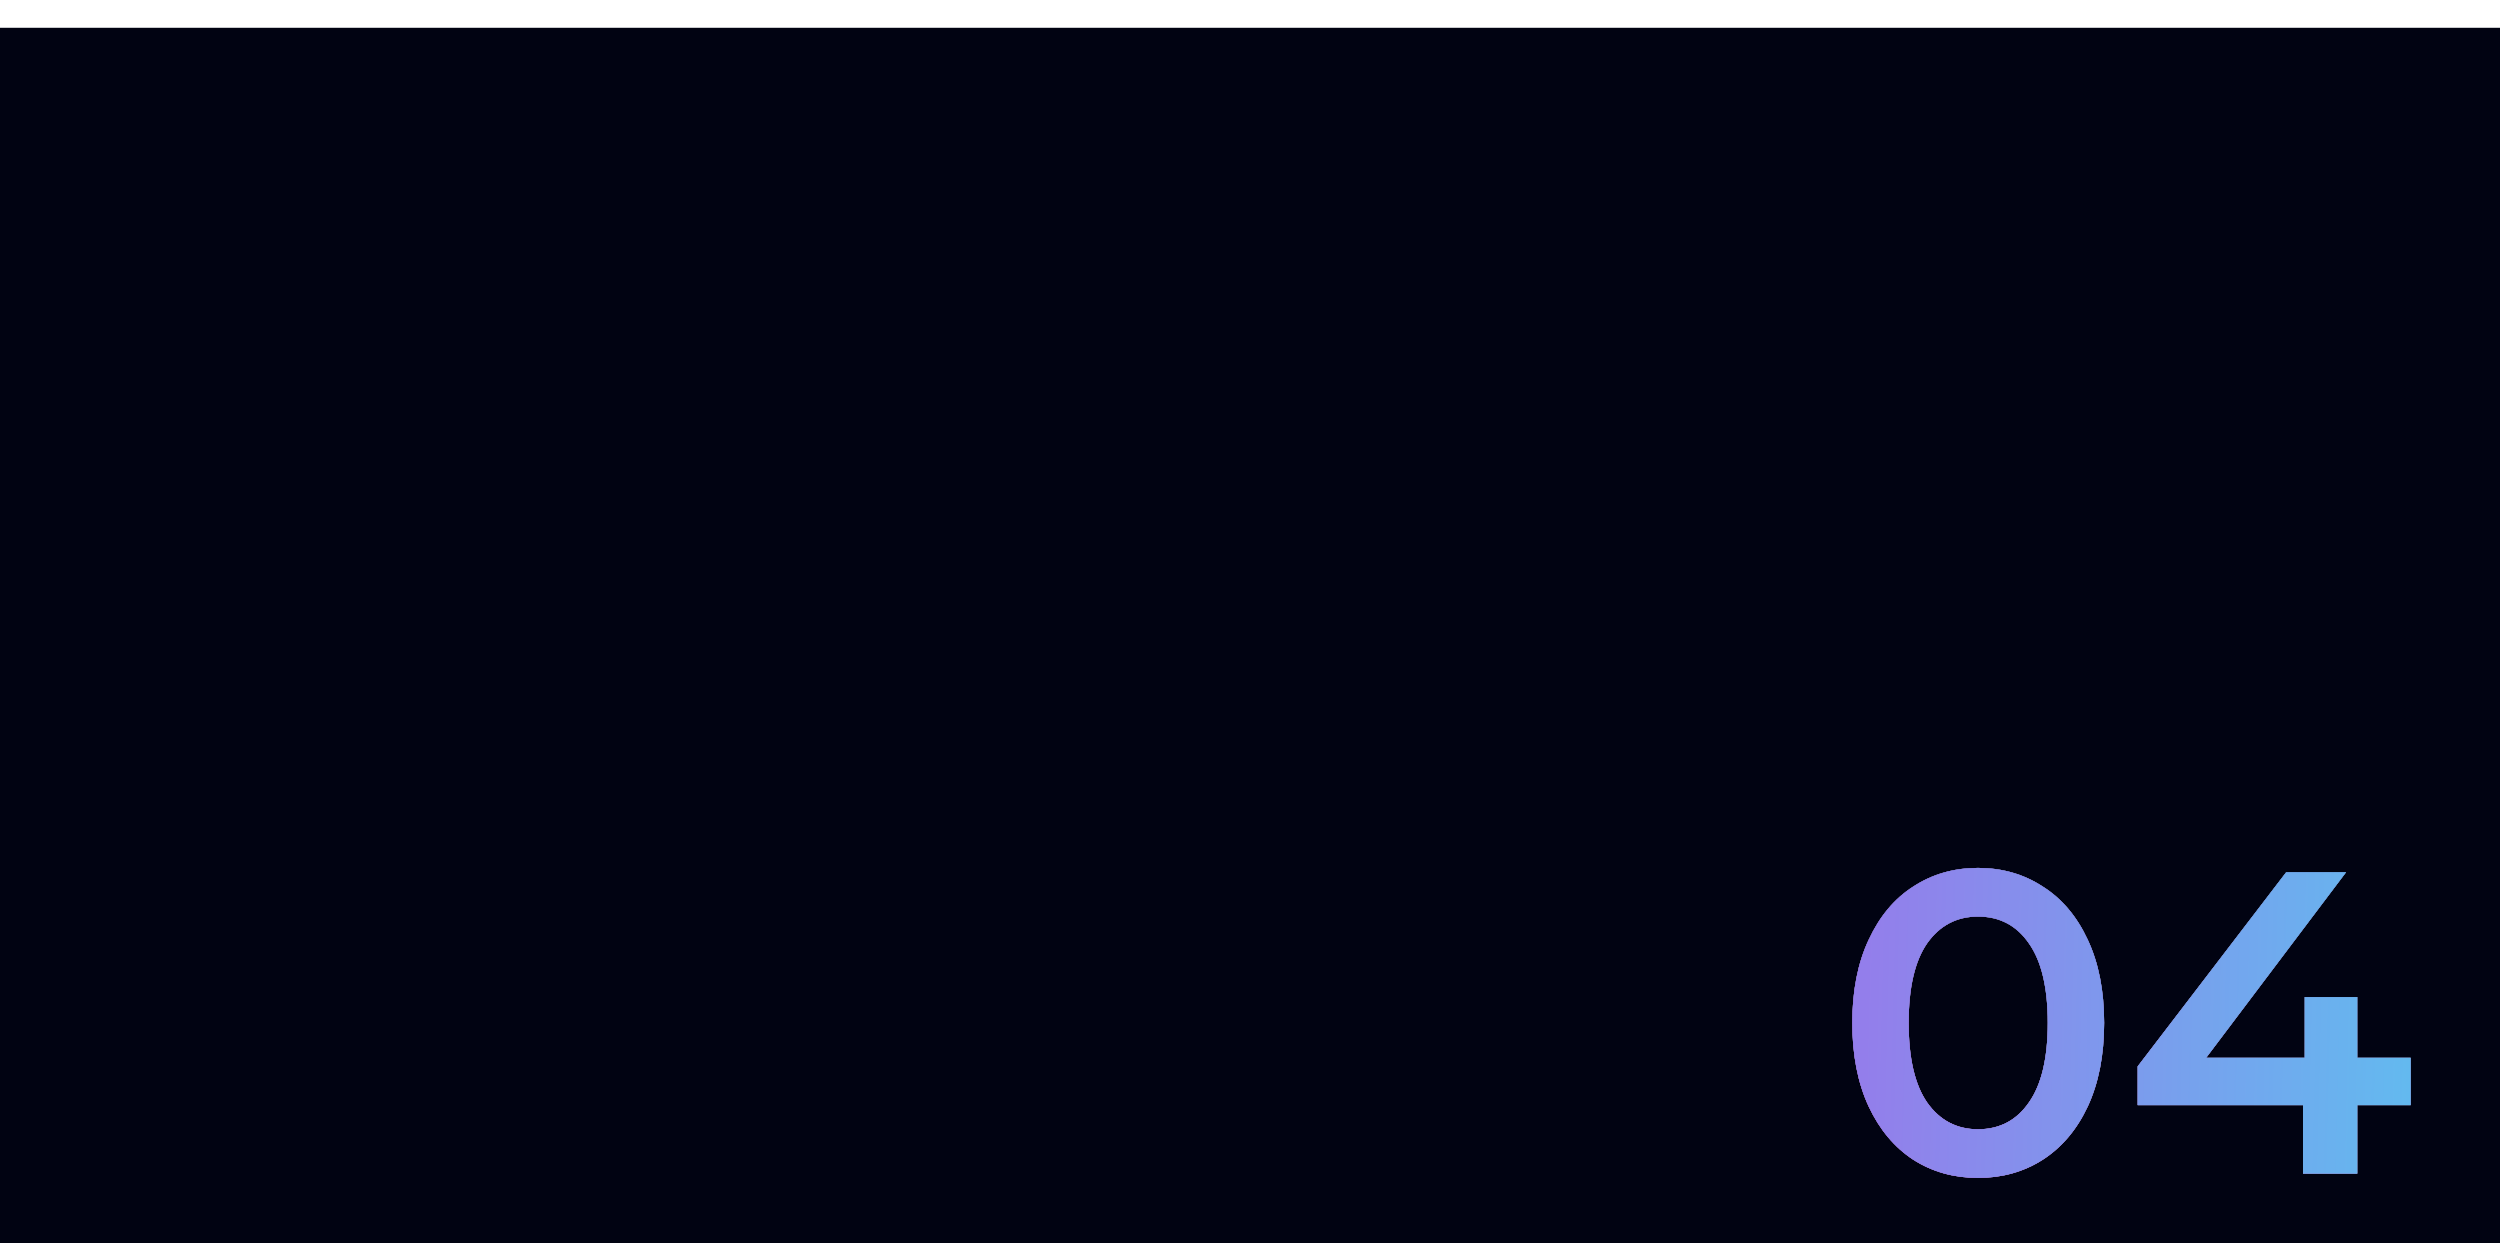
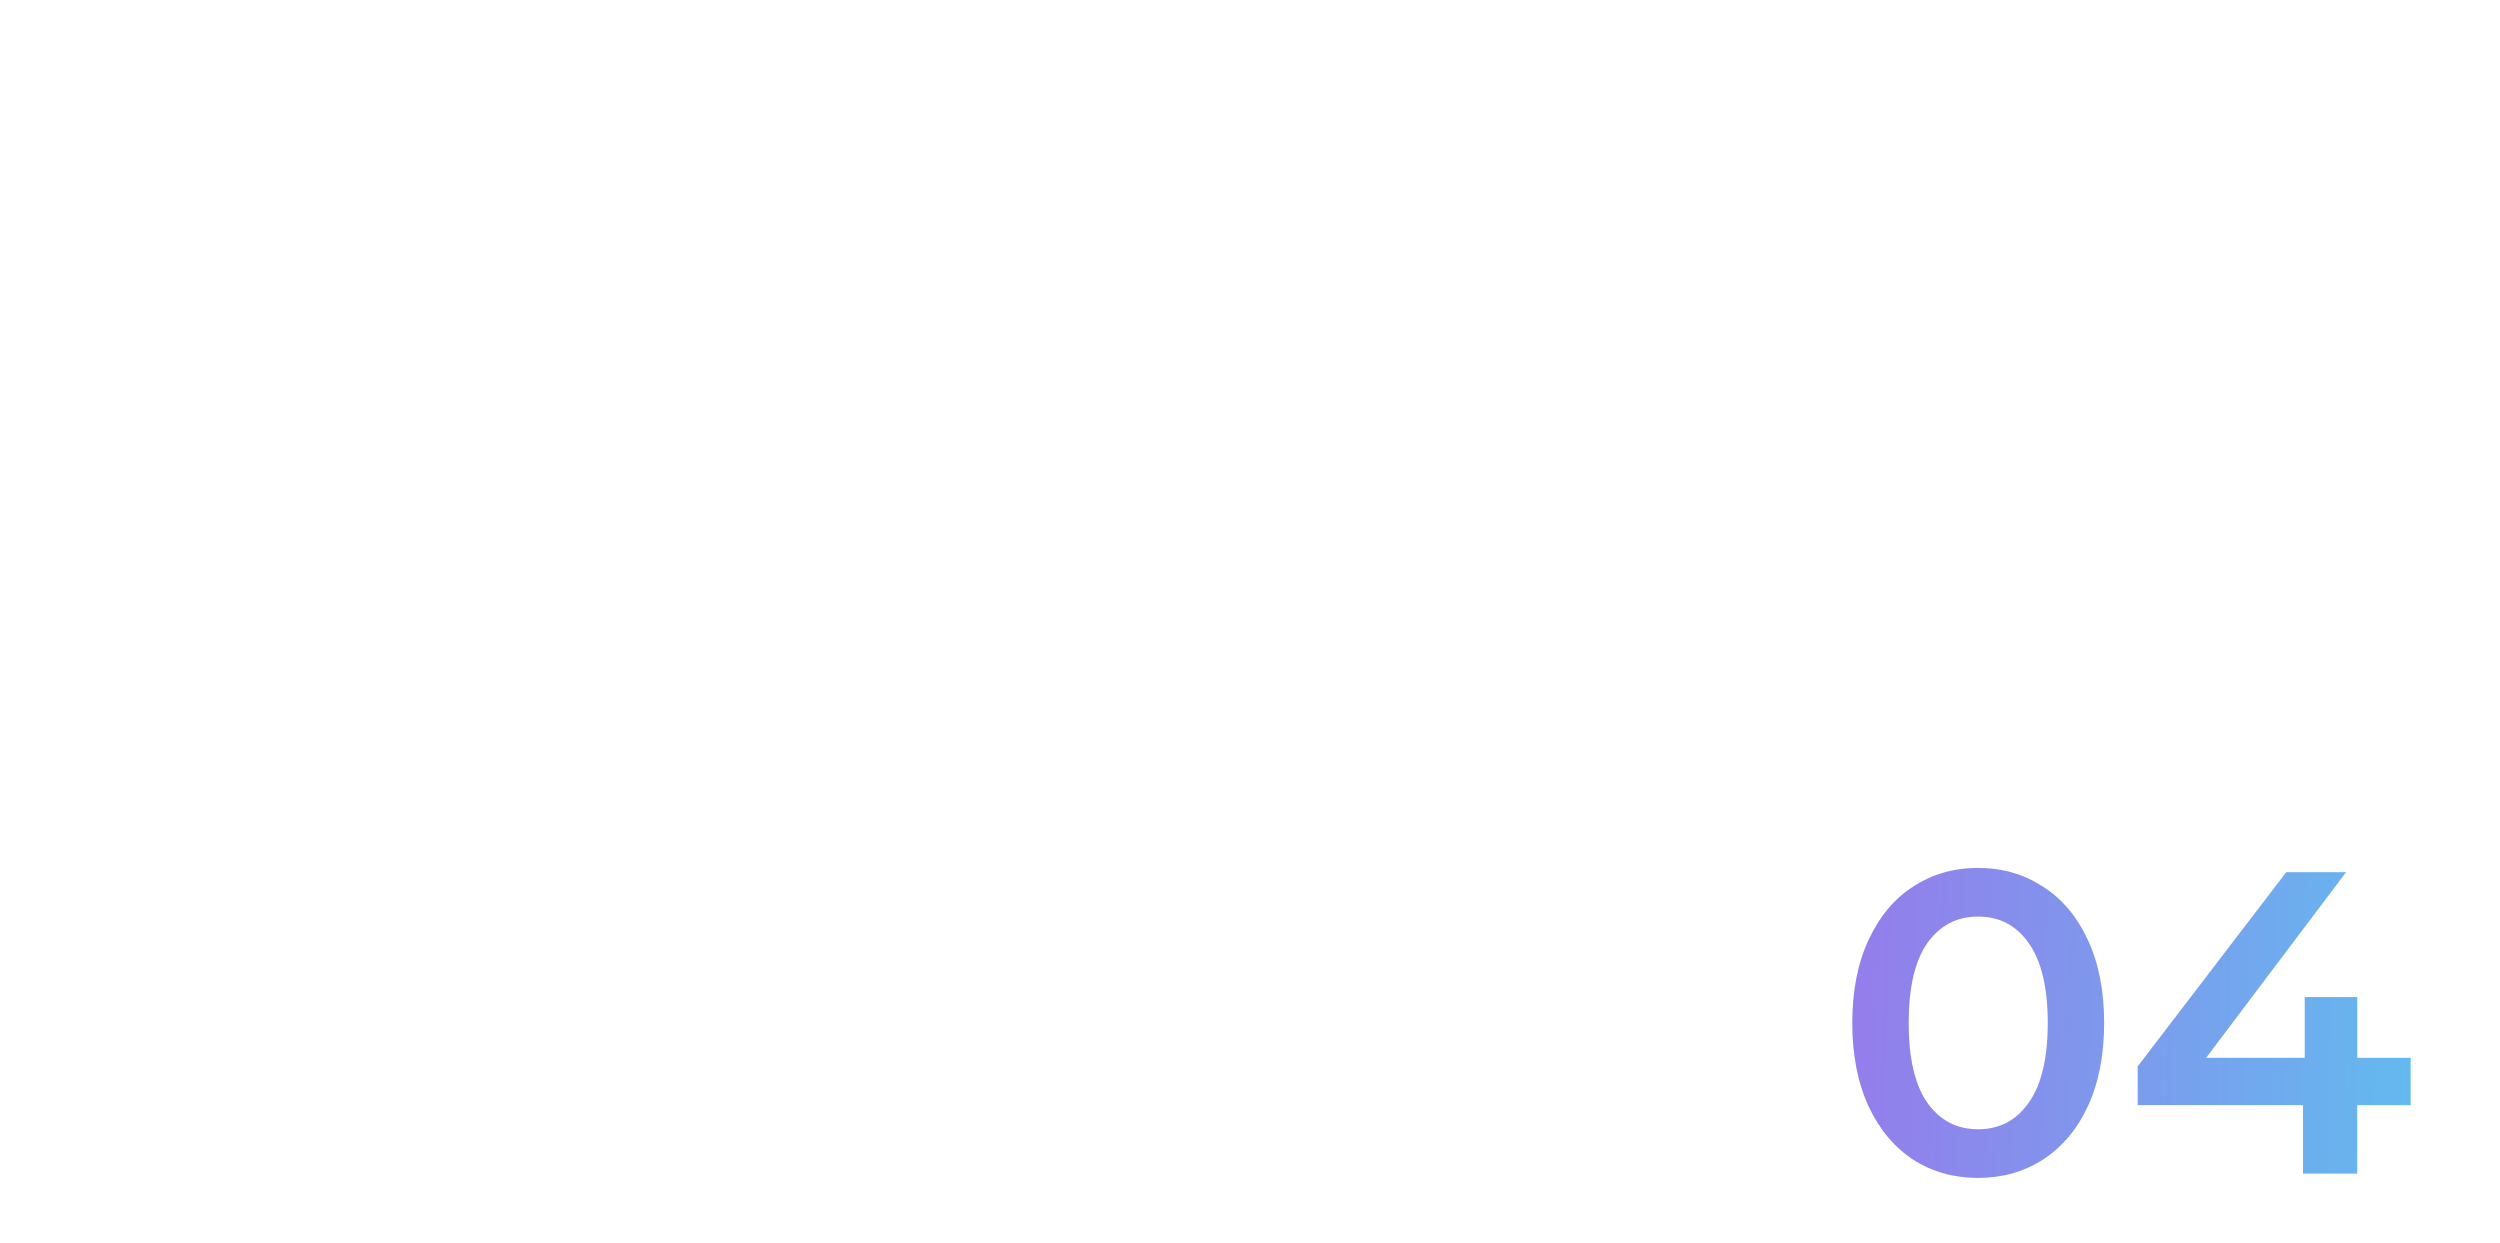
<svg xmlns="http://www.w3.org/2000/svg" width="360" height="179" viewBox="0 0 360 179" fill="none">
  <g filter="url(#filter0_i_234_4039)">
-     <rect x="-0" y="0.001" width="360" height="179" fill="#010312" />
-   </g>
-   <path d="M284.832 169.62C281.36 169.62 278.26 168.752 275.532 167.016C272.804 165.239 270.655 162.676 269.084 159.328C267.513 155.939 266.728 151.929 266.728 147.3C266.728 142.671 267.513 138.682 269.084 135.334C270.655 131.945 272.804 129.382 275.532 127.646C278.26 125.869 281.36 124.98 284.832 124.98C288.304 124.98 291.404 125.869 294.132 127.646C296.901 129.382 299.071 131.945 300.642 135.334C302.213 138.682 302.998 142.671 302.998 147.3C302.998 151.929 302.213 155.939 300.642 159.328C299.071 162.676 296.901 165.239 294.132 167.016C291.404 168.752 288.304 169.62 284.832 169.62ZM284.832 162.614C287.932 162.614 290.371 161.333 292.148 158.77C293.967 156.207 294.876 152.384 294.876 147.3C294.876 142.216 293.967 138.393 292.148 135.83C290.371 133.267 287.932 131.986 284.832 131.986C281.773 131.986 279.335 133.267 277.516 135.83C275.739 138.393 274.85 142.216 274.85 147.3C274.85 152.384 275.739 156.207 277.516 158.77C279.335 161.333 281.773 162.614 284.832 162.614ZM347.133 159.142H339.445V169H331.633V159.142H307.825V153.562L329.215 125.6H337.833L317.683 152.322H331.881V143.58H339.445V152.322H347.133V159.142Z" fill="#EEF4FA" />
+     </g>
  <path d="M284.832 169.62C281.36 169.62 278.26 168.752 275.532 167.016C272.804 165.239 270.655 162.676 269.084 159.328C267.513 155.939 266.728 151.929 266.728 147.3C266.728 142.671 267.513 138.682 269.084 135.334C270.655 131.945 272.804 129.382 275.532 127.646C278.26 125.869 281.36 124.98 284.832 124.98C288.304 124.98 291.404 125.869 294.132 127.646C296.901 129.382 299.071 131.945 300.642 135.334C302.213 138.682 302.998 142.671 302.998 147.3C302.998 151.929 302.213 155.939 300.642 159.328C299.071 162.676 296.901 165.239 294.132 167.016C291.404 168.752 288.304 169.62 284.832 169.62ZM284.832 162.614C287.932 162.614 290.371 161.333 292.148 158.77C293.967 156.207 294.876 152.384 294.876 147.3C294.876 142.216 293.967 138.393 292.148 135.83C290.371 133.267 287.932 131.986 284.832 131.986C281.773 131.986 279.335 133.267 277.516 135.83C275.739 138.393 274.85 142.216 274.85 147.3C274.85 152.384 275.739 156.207 277.516 158.77C279.335 161.333 281.773 162.614 284.832 162.614ZM347.133 159.142H339.445V169H331.633V159.142H307.825V153.562L329.215 125.6H337.833L317.683 152.322H331.881V143.58H339.445V152.322H347.133V159.142Z" fill="url(#paint0_linear_234_4039)" />
-   <path d="M284.832 169.62C281.36 169.62 278.26 168.752 275.532 167.016C272.804 165.239 270.655 162.676 269.084 159.328C267.513 155.939 266.728 151.929 266.728 147.3C266.728 142.671 267.513 138.682 269.084 135.334C270.655 131.945 272.804 129.382 275.532 127.646C278.26 125.869 281.36 124.98 284.832 124.98C288.304 124.98 291.404 125.869 294.132 127.646C296.901 129.382 299.071 131.945 300.642 135.334C302.213 138.682 302.998 142.671 302.998 147.3C302.998 151.929 302.213 155.939 300.642 159.328C299.071 162.676 296.901 165.239 294.132 167.016C291.404 168.752 288.304 169.62 284.832 169.62ZM284.832 162.614C287.932 162.614 290.371 161.333 292.148 158.77C293.967 156.207 294.876 152.384 294.876 147.3C294.876 142.216 293.967 138.393 292.148 135.83C290.371 133.267 287.932 131.986 284.832 131.986C281.773 131.986 279.335 133.267 277.516 135.83C275.739 138.393 274.85 142.216 274.85 147.3C274.85 152.384 275.739 156.207 277.516 158.77C279.335 161.333 281.773 162.614 284.832 162.614ZM347.133 159.142H339.445V169H331.633V159.142H307.825V153.562L329.215 125.6H337.833L317.683 152.322H331.881V143.58H339.445V152.322H347.133V159.142Z" fill="url(#paint1_linear_234_4039)" />
-   <path d="M284.832 169.62C281.36 169.62 278.26 168.752 275.532 167.016C272.804 165.239 270.655 162.676 269.084 159.328C267.513 155.939 266.728 151.929 266.728 147.3C266.728 142.671 267.513 138.682 269.084 135.334C270.655 131.945 272.804 129.382 275.532 127.646C278.26 125.869 281.36 124.98 284.832 124.98C288.304 124.98 291.404 125.869 294.132 127.646C296.901 129.382 299.071 131.945 300.642 135.334C302.213 138.682 302.998 142.671 302.998 147.3C302.998 151.929 302.213 155.939 300.642 159.328C299.071 162.676 296.901 165.239 294.132 167.016C291.404 168.752 288.304 169.62 284.832 169.62ZM284.832 162.614C287.932 162.614 290.371 161.333 292.148 158.77C293.967 156.207 294.876 152.384 294.876 147.3C294.876 142.216 293.967 138.393 292.148 135.83C290.371 133.267 287.932 131.986 284.832 131.986C281.773 131.986 279.335 133.267 277.516 135.83C275.739 138.393 274.85 142.216 274.85 147.3C274.85 152.384 275.739 156.207 277.516 158.77C279.335 161.333 281.773 162.614 284.832 162.614ZM347.133 159.142H339.445V169H331.633V159.142H307.825V153.562L329.215 125.6H337.833L317.683 152.322H331.881V143.58H339.445V152.322H347.133V159.142Z" fill="url(#paint2_linear_234_4039)" />
  <defs>
    <filter id="filter0_i_234_4039" x="-0" y="0.001" width="360" height="183" filterUnits="userSpaceOnUse" color-interpolation-filters="sRGB">
      <feFlood flood-opacity="0" result="BackgroundImageFix" />
      <feBlend mode="normal" in="SourceGraphic" in2="BackgroundImageFix" result="shape" />
      <feColorMatrix in="SourceAlpha" type="matrix" values="0 0 0 0 0 0 0 0 0 0 0 0 0 0 0 0 0 0 127 0" result="hardAlpha" />
      <feOffset dy="4" />
      <feGaussianBlur stdDeviation="4" />
      <feComposite in2="hardAlpha" operator="arithmetic" k2="-1" k3="1" />
      <feColorMatrix type="matrix" values="0 0 0 0 1 0 0 0 0 1 0 0 0 0 1 0 0 0 0.16 0" />
      <feBlend mode="normal" in2="shape" result="effect1_innerShadow_234_4039" />
    </filter>
    <linearGradient id="paint0_linear_234_4039" x1="268.54" y1="144" x2="350.815" y2="146.033" gradientUnits="userSpaceOnUse">
      <stop stop-color="#937EEB" />
      <stop offset="1" stop-color="#61BCEF" />
    </linearGradient>
    <linearGradient id="paint1_linear_234_4039" x1="307" y1="109" x2="307" y2="179" gradientUnits="userSpaceOnUse">
      <stop stop-color="#000B46" stop-opacity="0.6" />
      <stop offset="1" stop-color="#C5149E" stop-opacity="0.53" />
    </linearGradient>
    <linearGradient id="paint2_linear_234_4039" x1="268.54" y1="144" x2="350.815" y2="146.033" gradientUnits="userSpaceOnUse">
      <stop stop-color="#937EEB" />
      <stop offset="1" stop-color="#61BCEF" />
    </linearGradient>
  </defs>
</svg>